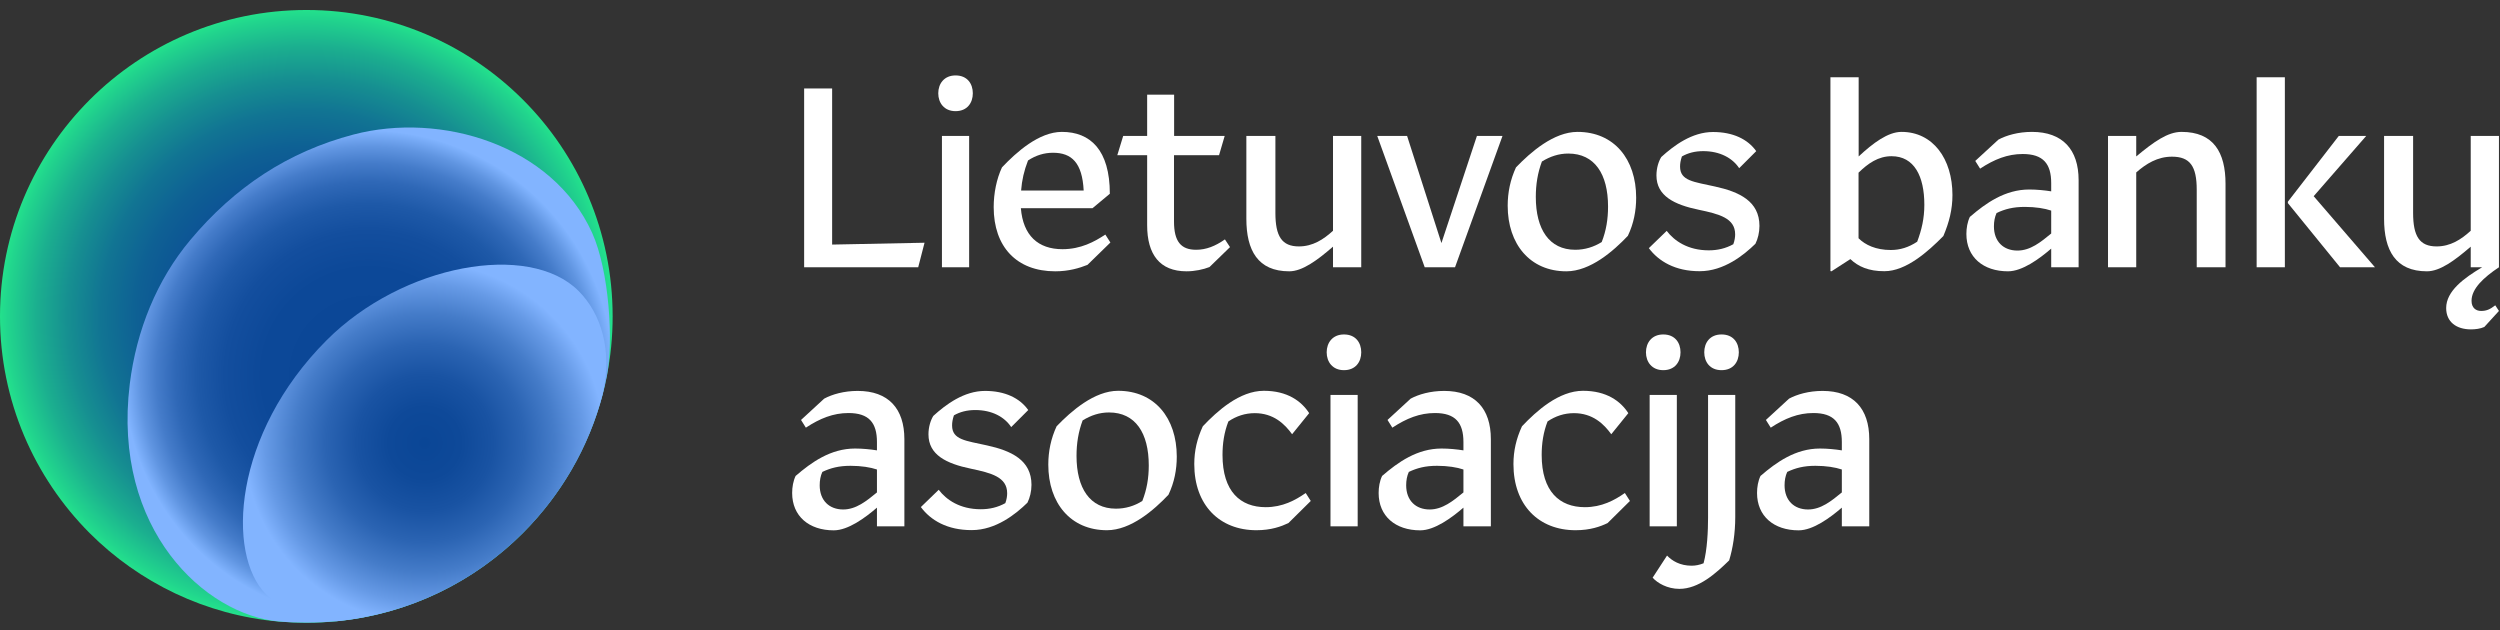
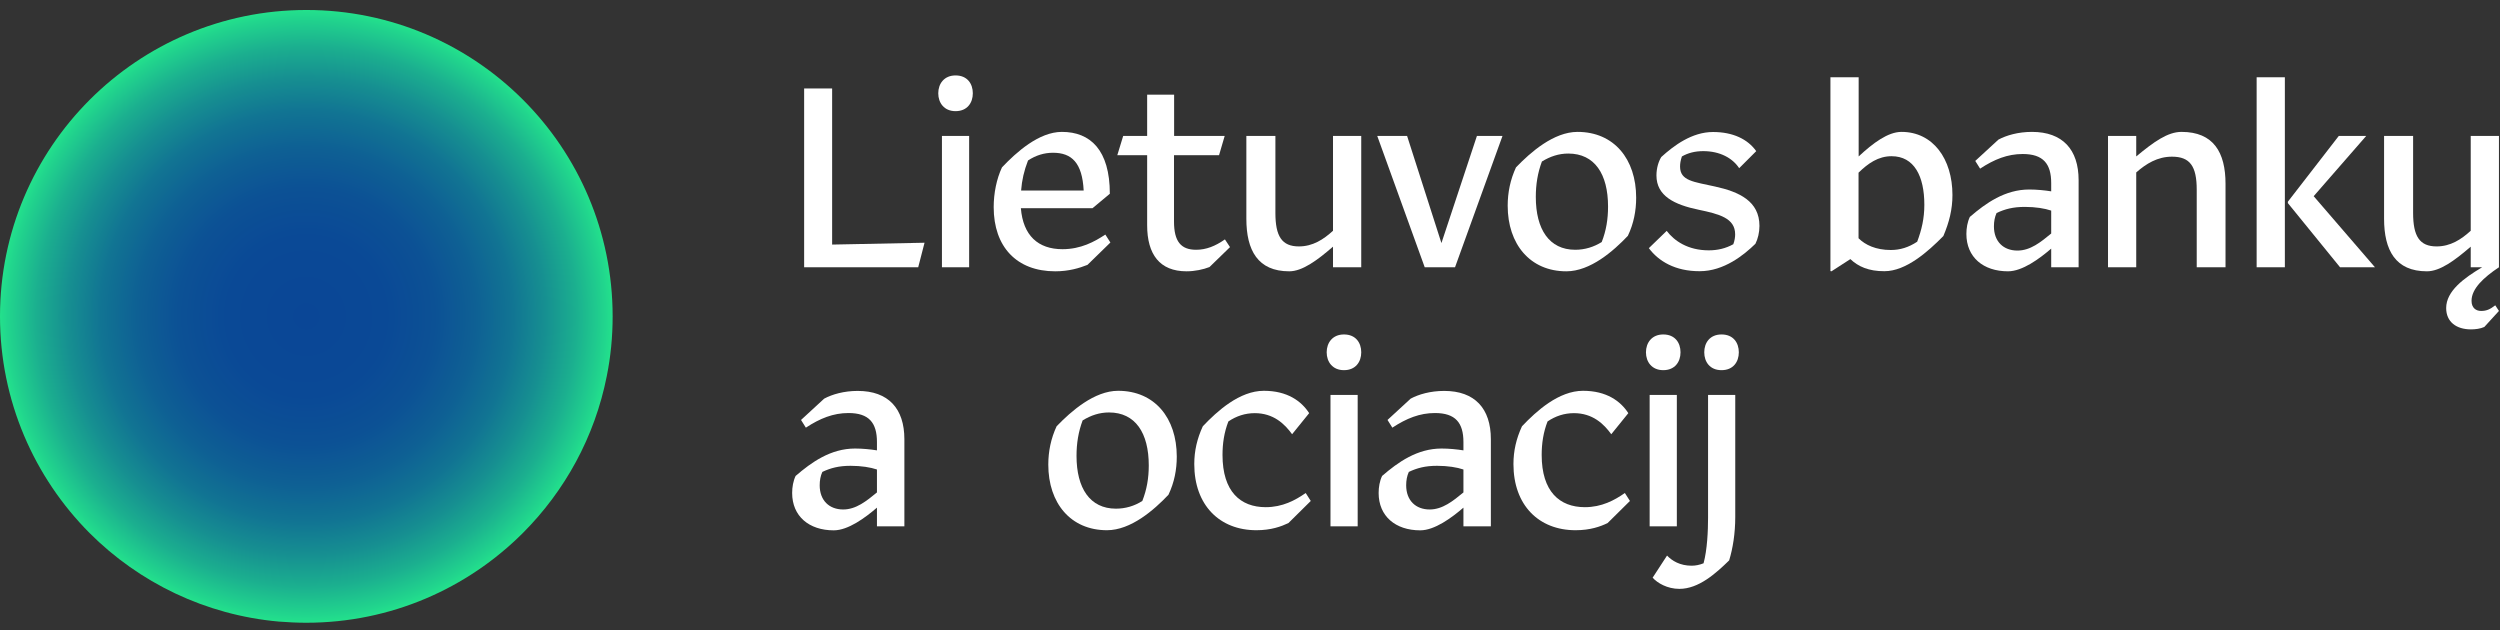
<svg xmlns="http://www.w3.org/2000/svg" width="238" height="60" viewBox="0 0 238 60" fill="none">
  <rect x="0" y="0" width="238" height="60" fill="#333333" stroke="none" />
  <path d="M76.554 25.445V8.421H79.219V23.284L88.016 23.108L87.413 25.445H76.554Z" fill="white" />
  <path d="M89.322 8.881C89.322 7.971 89.882 7.181 90.968 7.181C92.087 7.181 92.613 7.971 92.613 8.881C92.613 9.792 92.076 10.582 90.968 10.582C89.882 10.582 89.322 9.792 89.322 8.881ZM89.673 12.94H92.262V25.445H89.673V12.94Z" fill="white" />
  <path d="M100.456 25.829C96.781 25.829 94.599 23.492 94.599 19.719C94.599 18.403 94.873 17.032 95.388 15.935C96.76 14.487 98.909 12.556 101.092 12.556C103.802 12.556 105.656 14.278 105.656 18.447L104.01 19.818H97.187C97.396 22.428 98.833 23.723 101.147 23.723C102.902 23.723 104.197 23.01 105.228 22.33L105.71 23.087L103.528 25.215C102.76 25.522 101.751 25.829 100.456 25.829ZM97.868 15.277C97.484 16.264 97.286 17.152 97.209 18.14H103.166C103.034 15.496 102.025 14.542 100.248 14.542C99.392 14.542 98.602 14.794 97.868 15.277Z" fill="white" />
  <path d="M112.961 25.829C110.394 25.829 109.209 24.205 109.209 21.441V14.772H106.368L106.928 12.94H109.209V9.013H111.776V12.94H116.591L116.054 14.772H111.765V21.09C111.765 22.988 112.423 23.778 113.871 23.778C114.836 23.778 115.703 23.427 116.613 22.79L117.096 23.525L115.144 25.423C114.562 25.653 113.75 25.829 112.961 25.829Z" fill="white" />
  <path d="M126.891 23.492C125.366 24.809 123.973 25.829 122.734 25.829C119.739 25.829 118.653 23.822 118.653 20.827V12.94H121.418V20.267C121.418 22.494 122.032 23.459 123.655 23.459C124.972 23.459 125.992 22.801 126.902 21.968V12.94H129.59V25.445H126.902V23.492H126.891Z" fill="white" />
  <path d="M135.634 25.445L131.114 12.94H133.955L137.224 23.141L140.603 12.94H143.038L138.518 25.445H135.634Z" fill="white" />
  <path d="M143.532 19.587C143.532 18.315 143.785 17.097 144.322 15.935C145.715 14.487 147.92 12.556 150.18 12.556C153.657 12.556 155.763 15.145 155.763 18.82C155.763 20.059 155.533 21.277 154.973 22.45C153.602 23.898 151.397 25.829 149.116 25.829C145.66 25.829 143.532 23.24 143.532 19.587ZM152.483 23.043C152.911 21.957 153.086 20.86 153.086 19.664C153.086 16.571 151.814 14.618 149.302 14.618C148.392 14.618 147.58 14.893 146.79 15.375C146.384 16.461 146.209 17.558 146.209 18.754C146.209 21.825 147.481 23.778 149.96 23.778C150.882 23.778 151.726 23.514 152.483 23.043Z" fill="white" />
  <path d="M156.97 23.624L158.67 21.979C159.383 22.922 160.677 23.832 162.674 23.832C163.507 23.832 164.275 23.657 165.01 23.251C165.142 22.9 165.186 22.571 165.186 22.308C165.186 20.761 163.661 20.377 161.73 19.971C159.394 19.489 157.694 18.655 157.694 16.703C157.694 15.989 157.902 15.353 158.154 14.947C159.35 13.861 161.072 12.567 163.08 12.567C164.977 12.567 166.381 13.247 167.193 14.388L165.57 16.011C164.933 15.046 163.738 14.388 162.147 14.388C161.357 14.388 160.699 14.563 160.118 14.893C159.986 15.277 159.942 15.573 159.942 15.858C159.942 17.229 161.259 17.306 163.266 17.756C165.57 18.26 167.5 19.149 167.5 21.507C167.5 22.143 167.347 22.747 167.116 23.207C166.03 24.271 164.122 25.818 161.818 25.818C159.482 25.829 157.891 24.864 156.97 23.624Z" fill="white" />
  <path d="M176.155 24.666L174.356 25.829L174.257 25.807V7.357H176.944V14.893C178.315 13.62 179.73 12.556 181.025 12.556C184.019 12.556 185.873 15.123 185.873 18.567C185.873 19.938 185.566 21.156 185.007 22.472C183.537 23.964 181.453 25.818 179.401 25.818C177.899 25.829 176.889 25.368 176.155 24.666ZM182.517 23.01C182.944 21.869 183.197 20.805 183.197 19.489C183.197 16.779 182.231 14.871 180.081 14.871C178.809 14.871 177.844 15.551 176.933 16.439V22.681C177.57 23.317 178.579 23.8 180.005 23.8C180.893 23.8 181.705 23.547 182.517 23.01Z" fill="white" />
  <path d="M195.274 23.668C194.155 24.633 192.531 25.829 191.16 25.829C188.802 25.829 187.2 24.48 187.2 22.275C187.2 21.715 187.299 21.134 187.529 20.651C189.054 19.335 190.875 18.041 193.189 18.041C193.902 18.041 194.659 18.117 195.274 18.216V17.427C195.274 15.595 194.517 14.662 192.564 14.662C191.116 14.662 189.855 15.167 188.506 16.055L188.045 15.32L190.25 13.291C191.007 12.885 192.125 12.556 193.442 12.556C196.359 12.556 197.884 14.234 197.884 17.152V25.445H195.274V23.668ZM195.274 22.231V20.048C194.659 19.84 193.782 19.697 192.762 19.697C191.643 19.697 190.864 19.905 190.074 20.279C189.899 20.662 189.822 21.09 189.822 21.551C189.822 22.999 190.732 23.854 192.06 23.854C193.299 23.854 194.286 23.043 195.274 22.231Z" fill="white" />
  <path d="M203.369 16.417V25.445H200.682V12.94H203.369V14.893C205.047 13.499 206.364 12.556 207.68 12.556C210.729 12.556 211.87 14.509 211.87 17.503V25.445H209.128V18.063C209.128 15.825 208.492 14.915 206.77 14.915C205.398 14.915 204.312 15.584 203.369 16.417Z" fill="white" />
  <path d="M214.832 25.445V7.357H217.519V25.445H214.832ZM222.774 25.445L217.805 19.335V19.203L222.653 12.94H225.264L220.262 18.677L226.097 25.445H222.774Z" fill="white" />
  <path d="M235.202 23.492C233.677 24.809 232.284 25.829 231.044 25.829C228.05 25.829 226.964 23.822 226.964 20.827V12.94H229.728V20.267C229.728 22.494 230.342 23.459 231.966 23.459C233.282 23.459 234.302 22.801 235.213 21.968V12.94H237.9V25.445C236.474 26.388 235.29 27.474 235.29 28.637C235.29 29.317 235.717 29.602 236.2 29.602C236.683 29.602 237.034 29.471 237.549 29.065L237.9 29.602L236.507 31.127C236.123 31.302 235.641 31.357 235.235 31.357C233.842 31.357 232.876 30.644 232.876 29.328C232.876 27.705 234.576 26.465 236.299 25.445H235.213V23.492H235.202Z" fill="white" />
  <path d="M83.486 48.327C82.368 49.292 80.744 50.488 79.373 50.488C77.015 50.488 75.413 49.139 75.413 46.934C75.413 46.374 75.512 45.793 75.742 45.31C77.267 43.994 79.088 42.7 81.402 42.7C82.115 42.7 82.872 42.776 83.486 42.875V42.085C83.486 40.253 82.73 39.321 80.777 39.321C79.329 39.321 78.068 39.826 76.718 40.714L76.258 39.979L78.463 37.95C79.219 37.544 80.338 37.215 81.655 37.215C84.572 37.215 86.097 38.893 86.097 41.811V50.104H83.486V48.327ZM83.486 46.879V44.696C82.872 44.488 81.995 44.345 80.975 44.345C79.856 44.345 79.077 44.553 78.287 44.926C78.112 45.31 78.035 45.738 78.035 46.199C78.035 47.647 78.945 48.502 80.272 48.502C81.501 48.502 82.499 47.691 83.486 46.879Z" fill="white" />
-   <path d="M87.666 48.272L89.366 46.627C90.079 47.57 91.374 48.48 93.37 48.48C94.204 48.48 94.972 48.305 95.707 47.899C95.838 47.548 95.882 47.219 95.882 46.956C95.882 45.409 94.357 45.025 92.427 44.619C90.09 44.136 88.39 43.303 88.39 41.35C88.39 40.637 88.598 40.001 88.851 39.595C90.046 38.509 91.769 37.215 93.776 37.215C95.674 37.215 97.078 37.895 97.889 39.036L96.266 40.659C95.63 39.694 94.445 39.036 92.844 39.036C92.054 39.036 91.396 39.211 90.814 39.54C90.683 39.924 90.639 40.221 90.639 40.506C90.639 41.877 91.955 41.954 93.962 42.403C96.266 42.908 98.197 43.797 98.197 46.155C98.197 46.791 98.043 47.394 97.812 47.855C96.727 48.919 94.818 50.466 92.514 50.466C90.178 50.477 88.587 49.522 87.666 48.272Z" fill="white" />
  <path d="M99.798 44.235C99.798 42.963 100.05 41.745 100.588 40.583C101.981 39.135 104.186 37.204 106.445 37.204C109.922 37.204 112.029 39.793 112.029 43.467C112.029 44.707 111.798 45.925 111.239 47.098C109.868 48.546 107.663 50.477 105.381 50.477C101.926 50.477 99.798 47.899 99.798 44.235ZM108.749 47.691C109.177 46.605 109.363 45.508 109.363 44.312C109.363 41.219 108.091 39.266 105.579 39.266C104.668 39.266 103.856 39.54 103.067 40.023C102.661 41.109 102.485 42.206 102.485 43.402C102.485 46.473 103.758 48.425 106.237 48.425C107.147 48.425 107.992 48.173 108.749 47.691Z" fill="white" />
  <path d="M119.608 50.477C116.109 50.477 113.695 48.096 113.695 44.18C113.695 42.908 113.97 41.745 114.507 40.583C115.878 39.135 118.006 37.204 120.321 37.204C122.558 37.204 123.897 38.191 124.632 39.332L123.008 41.339C122.295 40.352 121.231 39.332 119.454 39.332C118.544 39.332 117.699 39.606 116.942 40.122C116.536 41.164 116.383 42.228 116.383 43.314C116.383 46.791 118.083 48.283 120.496 48.283C122.098 48.283 123.315 47.625 124.303 46.934L124.785 47.691L122.657 49.797C121.966 50.126 121.001 50.477 119.608 50.477Z" fill="white" />
  <path d="M126.3 33.54C126.3 32.63 126.859 31.84 127.945 31.84C129.064 31.84 129.591 32.63 129.591 33.54C129.591 34.451 129.053 35.24 127.945 35.24C126.859 35.24 126.3 34.451 126.3 33.54ZM126.662 37.599H129.251V50.104H126.662V37.599Z" fill="white" />
  <path d="M139.319 48.327C138.201 49.292 136.577 50.488 135.206 50.488C132.848 50.488 131.246 49.139 131.246 46.934C131.246 46.374 131.345 45.793 131.575 45.31C133.1 43.994 134.921 42.7 137.235 42.7C137.948 42.7 138.705 42.776 139.319 42.875V42.085C139.319 40.253 138.563 39.321 136.61 39.321C135.162 39.321 133.901 39.826 132.551 40.714L132.091 39.979L134.296 37.95C135.052 37.544 136.171 37.215 137.488 37.215C140.405 37.215 141.93 38.893 141.93 41.811V50.104H139.319V48.327ZM139.319 46.879V44.696C138.705 44.488 137.828 44.345 136.807 44.345C135.689 44.345 134.91 44.553 134.12 44.926C133.945 45.31 133.868 45.738 133.868 46.199C133.868 47.647 134.778 48.502 136.105 48.502C137.334 48.502 138.332 47.691 139.319 46.879Z" fill="white" />
  <path d="M149.992 50.477C146.493 50.477 144.08 48.096 144.08 44.18C144.08 42.908 144.354 41.745 144.892 40.583C146.263 39.135 148.391 37.204 150.705 37.204C152.943 37.204 154.281 38.191 155.016 39.332L153.393 41.339C152.68 40.352 151.616 39.332 149.839 39.332C148.928 39.332 148.084 39.606 147.327 40.122C146.921 41.164 146.768 42.228 146.768 43.314C146.768 46.791 148.468 48.283 150.881 48.283C152.482 48.283 153.7 47.625 154.687 46.934L155.17 47.691L153.042 49.797C152.362 50.126 151.397 50.477 149.992 50.477Z" fill="white" />
  <path d="M156.695 33.54C156.695 32.63 157.255 31.84 158.341 31.84C159.46 31.84 159.986 32.63 159.986 33.54C159.986 34.451 159.449 35.24 158.341 35.24C157.255 35.24 156.695 34.451 156.695 33.54ZM157.046 37.599H159.635V50.104H157.046V37.599Z" fill="white" />
  <path d="M157.331 54.996L158.702 52.89C159.185 53.395 159.942 53.855 161.039 53.855C161.423 53.855 161.796 53.778 162.179 53.625C162.53 52.331 162.607 50.532 162.607 49.292V37.599H165.196V49.215C165.196 50.784 164.966 52.21 164.615 53.351C163.342 54.59 161.719 56.06 159.876 56.06C158.724 56.06 157.781 55.501 157.331 54.996ZM162.245 33.54C162.245 32.63 162.783 31.84 163.891 31.84C165.01 31.84 165.536 32.63 165.536 33.54C165.536 34.451 164.999 35.24 163.891 35.24C162.783 35.24 162.245 34.451 162.245 33.54Z" fill="white" />
-   <path d="M175.343 48.327C174.224 49.292 172.601 50.488 171.229 50.488C168.871 50.488 167.27 49.139 167.27 46.934C167.27 46.374 167.368 45.793 167.599 45.31C169.123 43.994 170.944 42.7 173.259 42.7C173.972 42.7 174.729 42.776 175.343 42.875V42.085C175.343 40.253 174.586 39.321 172.633 39.321C171.186 39.321 169.924 39.826 168.575 40.714L168.114 39.979L170.319 37.95C171.076 37.544 172.195 37.215 173.511 37.215C176.429 37.215 177.954 38.893 177.954 41.811V50.104H175.343V48.327ZM175.343 46.879V44.696C174.729 44.488 173.851 44.345 172.831 44.345C171.712 44.345 170.933 44.553 170.143 44.926C169.968 45.31 169.891 45.738 169.891 46.199C169.891 47.647 170.802 48.502 172.129 48.502C173.357 48.502 174.356 47.691 175.343 46.879Z" fill="white" />
  <path d="M58.323 30.118C58.323 32.07 58.137 33.968 57.764 35.811C56.623 41.581 53.782 46.736 49.778 50.74C44.502 56.016 37.208 59.285 29.156 59.285C28.279 59.285 27.412 59.241 26.546 59.175C19.536 58.55 13.229 55.446 8.534 50.751C3.269 45.464 0 38.169 0 30.118C0 22.066 3.269 14.772 8.545 9.496C13.821 4.22 21.116 0.951 29.167 0.951C37.219 0.951 44.513 4.22 49.789 9.496C55.066 14.772 58.323 22.066 58.323 30.118Z" fill="url(#paint0_radial)" />
-   <path d="M56.371 22.165C52.576 13.785 41.969 10.626 33.654 12.808C27.424 14.443 22.323 17.821 18.111 22.856C14.951 26.63 12.988 31.412 12.352 36.579C10.663 50.422 19.548 58.55 26.557 59.164C27.413 59.241 28.29 59.274 29.168 59.274C30.144 59.274 31.109 59.23 32.063 59.131C38.963 58.451 45.161 55.369 49.79 50.729C53.399 47.12 56.064 42.579 57.391 37.5C57.534 36.941 57.666 36.37 57.775 35.8C58.412 32.498 58.006 25.796 56.371 22.165Z" fill="url(#paint1_radial)" />
-   <path d="M55.076 27.694C50.359 22.977 38.326 25.16 31.108 32.377C22.168 41.317 21.521 52.769 25.328 56.576C27.412 58.66 29.079 59.142 32.052 59.142C38.951 58.462 45.149 55.38 49.778 50.74C53.387 47.131 56.052 42.59 57.38 37.511C58.323 33.365 57.237 29.855 55.076 27.694Z" fill="url(#paint2_radial)" />
  <defs>
    <radialGradient id="paint0_radial" cx="0" cy="0" r="1" gradientUnits="userSpaceOnUse" gradientTransform="translate(29.163 30.118) scale(29.163)">
      <stop stop-color="#0A4696" />
      <stop offset="0.259" stop-color="#0A4996" />
      <stop offset="0.419" stop-color="#0C5195" />
      <stop offset="0.552" stop-color="#0E6094" />
      <stop offset="0.671" stop-color="#117493" />
      <stop offset="0.779" stop-color="#168F91" />
      <stop offset="0.881" stop-color="#1BAF8F" />
      <stop offset="0.975" stop-color="#21D58D" />
      <stop offset="1" stop-color="#23E18C" />
    </radialGradient>
    <radialGradient id="paint1_radial" cx="0" cy="0" r="1" gradientUnits="userSpaceOnUse" gradientTransform="translate(35.102 35.709) scale(23.267)">
      <stop stop-color="#0A4696" />
      <stop offset="0.434" stop-color="#0C4898" />
      <stop offset="0.59" stop-color="#134E9E" />
      <stop offset="0.701" stop-color="#1E59A8" />
      <stop offset="0.791" stop-color="#2F68B7" />
      <stop offset="0.868" stop-color="#457CCA" />
      <stop offset="0.935" stop-color="#6095E1" />
      <stop offset="0.996" stop-color="#7FB2FD" />
      <stop offset="1" stop-color="#82B4FF" />
    </radialGradient>
    <radialGradient id="paint2_radial" cx="0" cy="0" r="1" gradientUnits="userSpaceOnUse" gradientTransform="translate(40.423 42.167) scale(17.137)">
      <stop stop-color="#0A4696" />
      <stop offset="0.2" stop-color="#0E4999" />
      <stop offset="0.38" stop-color="#1953A3" />
      <stop offset="0.553" stop-color="#2B64B3" />
      <stop offset="0.721" stop-color="#457CC9" />
      <stop offset="0.885" stop-color="#669AE6" />
      <stop offset="1" stop-color="#82B4FF" />
    </radialGradient>
  </defs>
</svg>